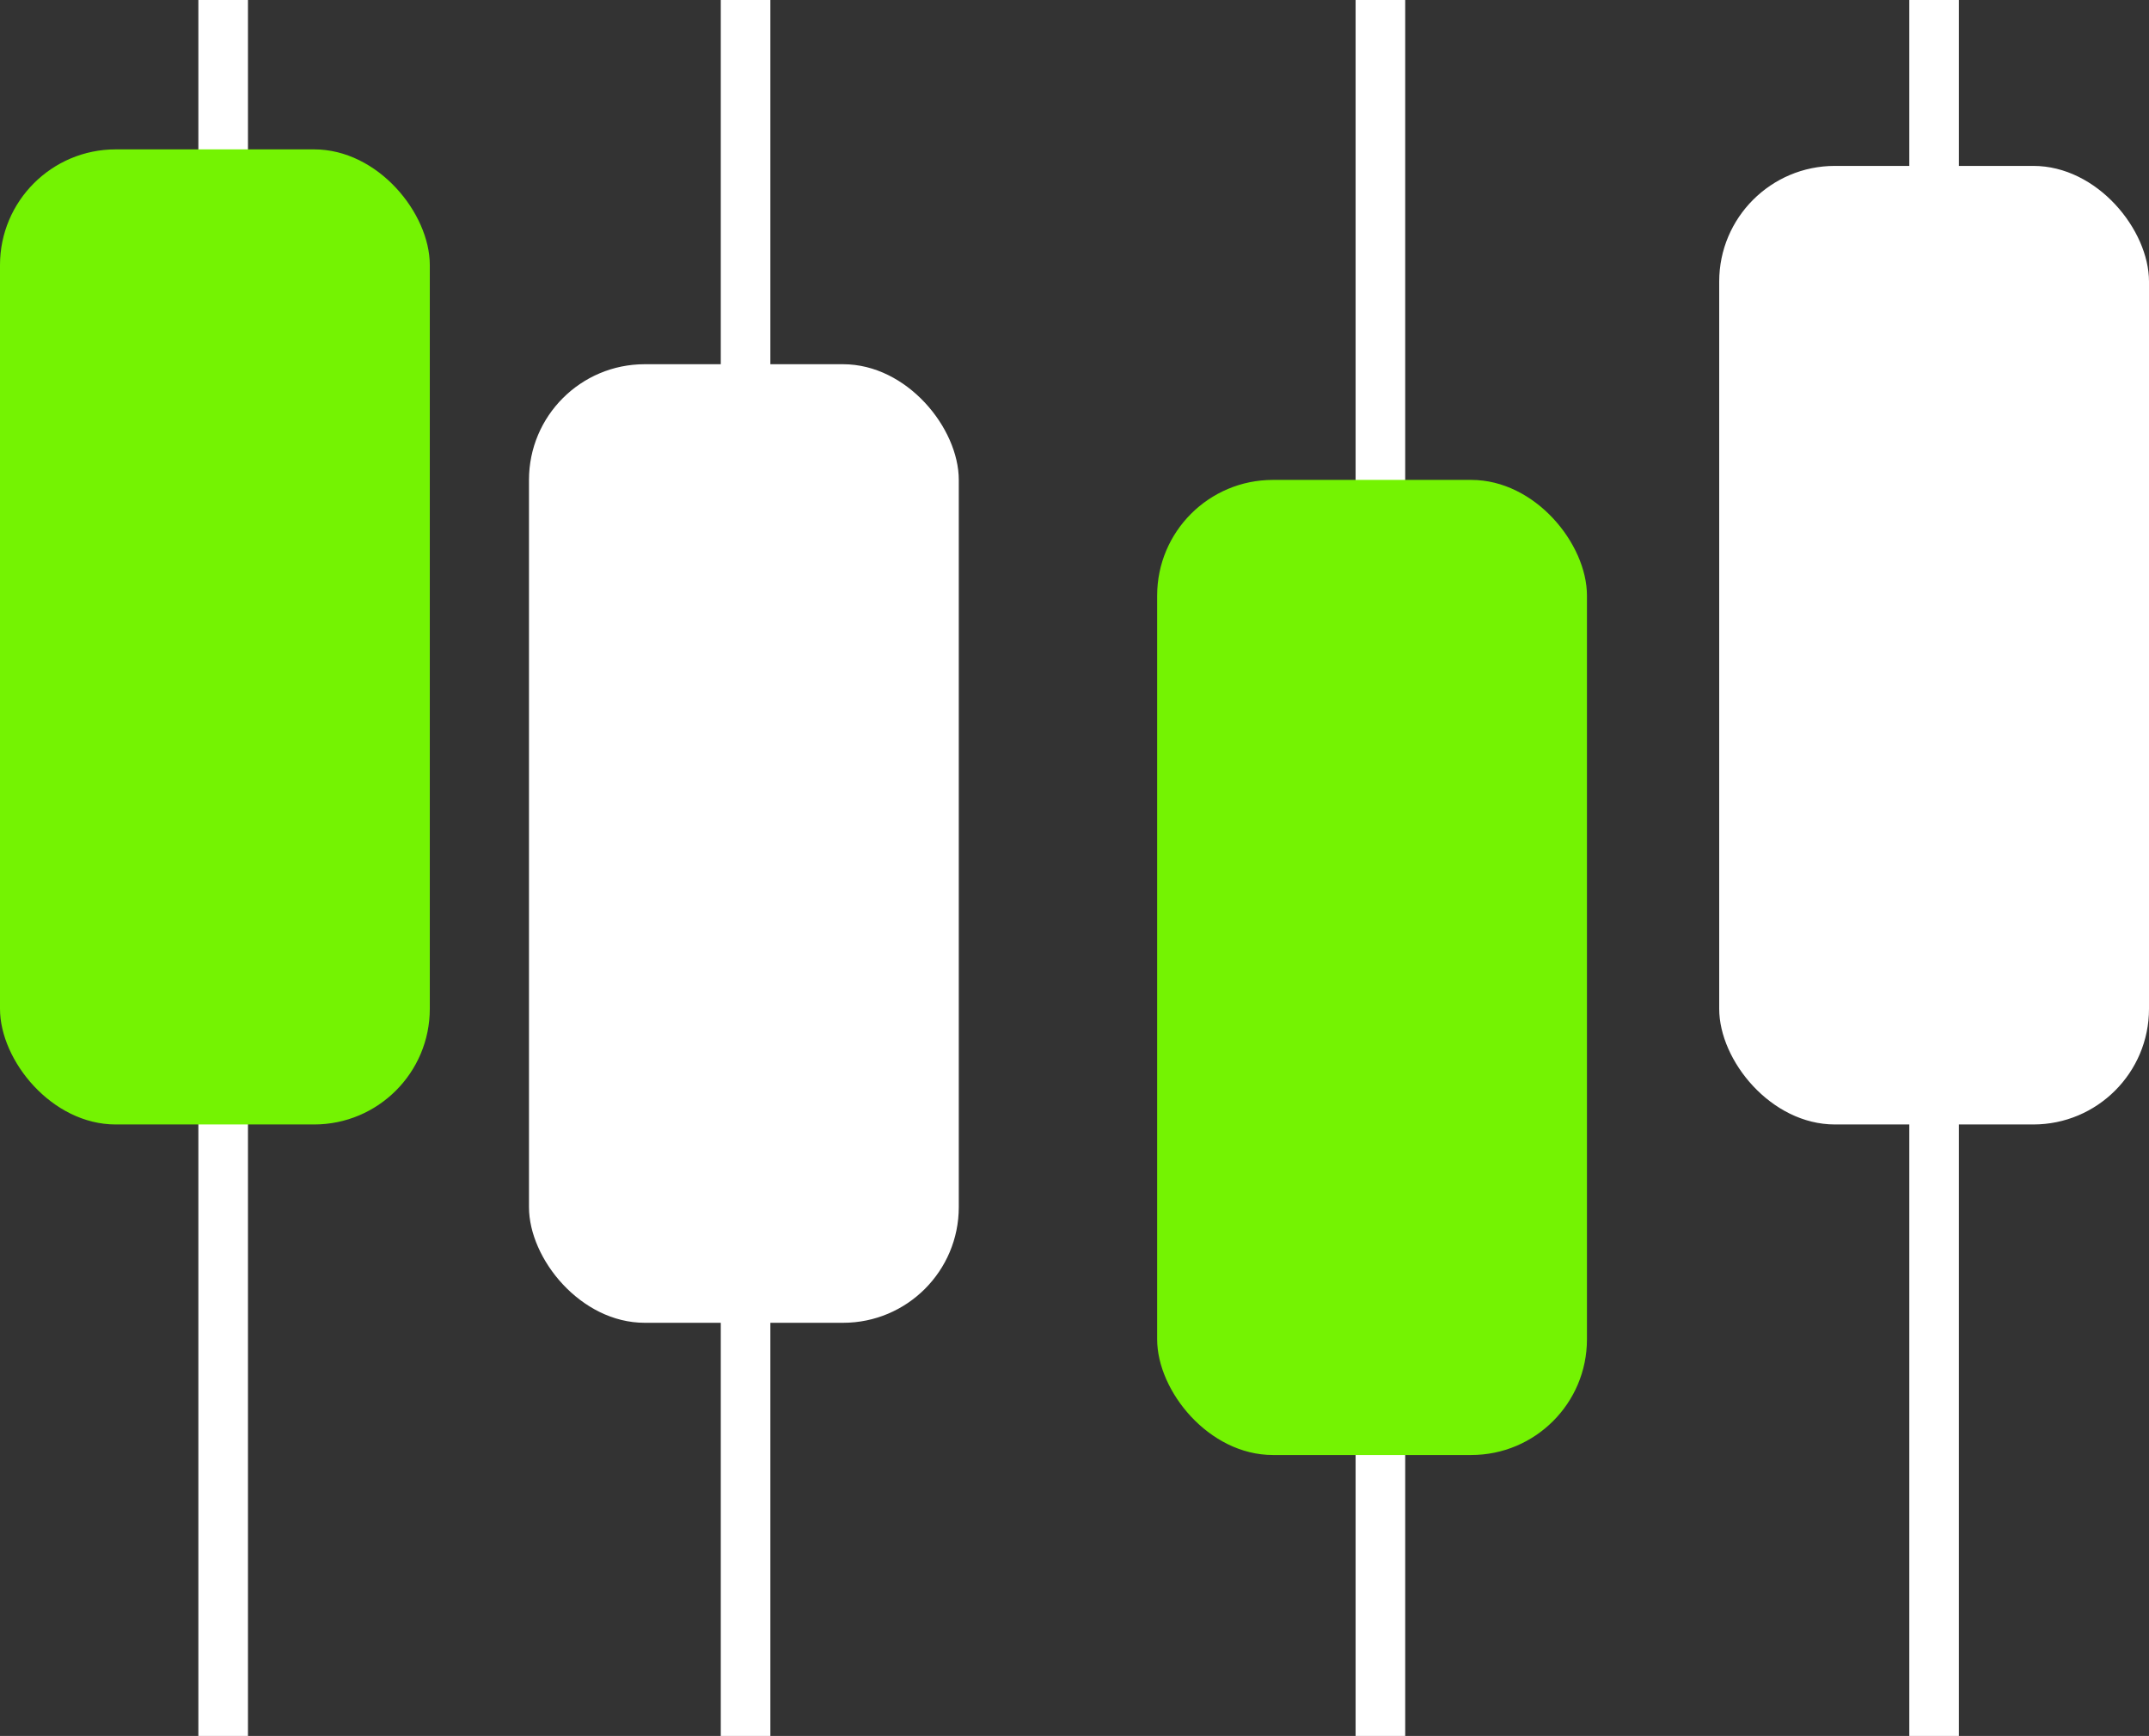
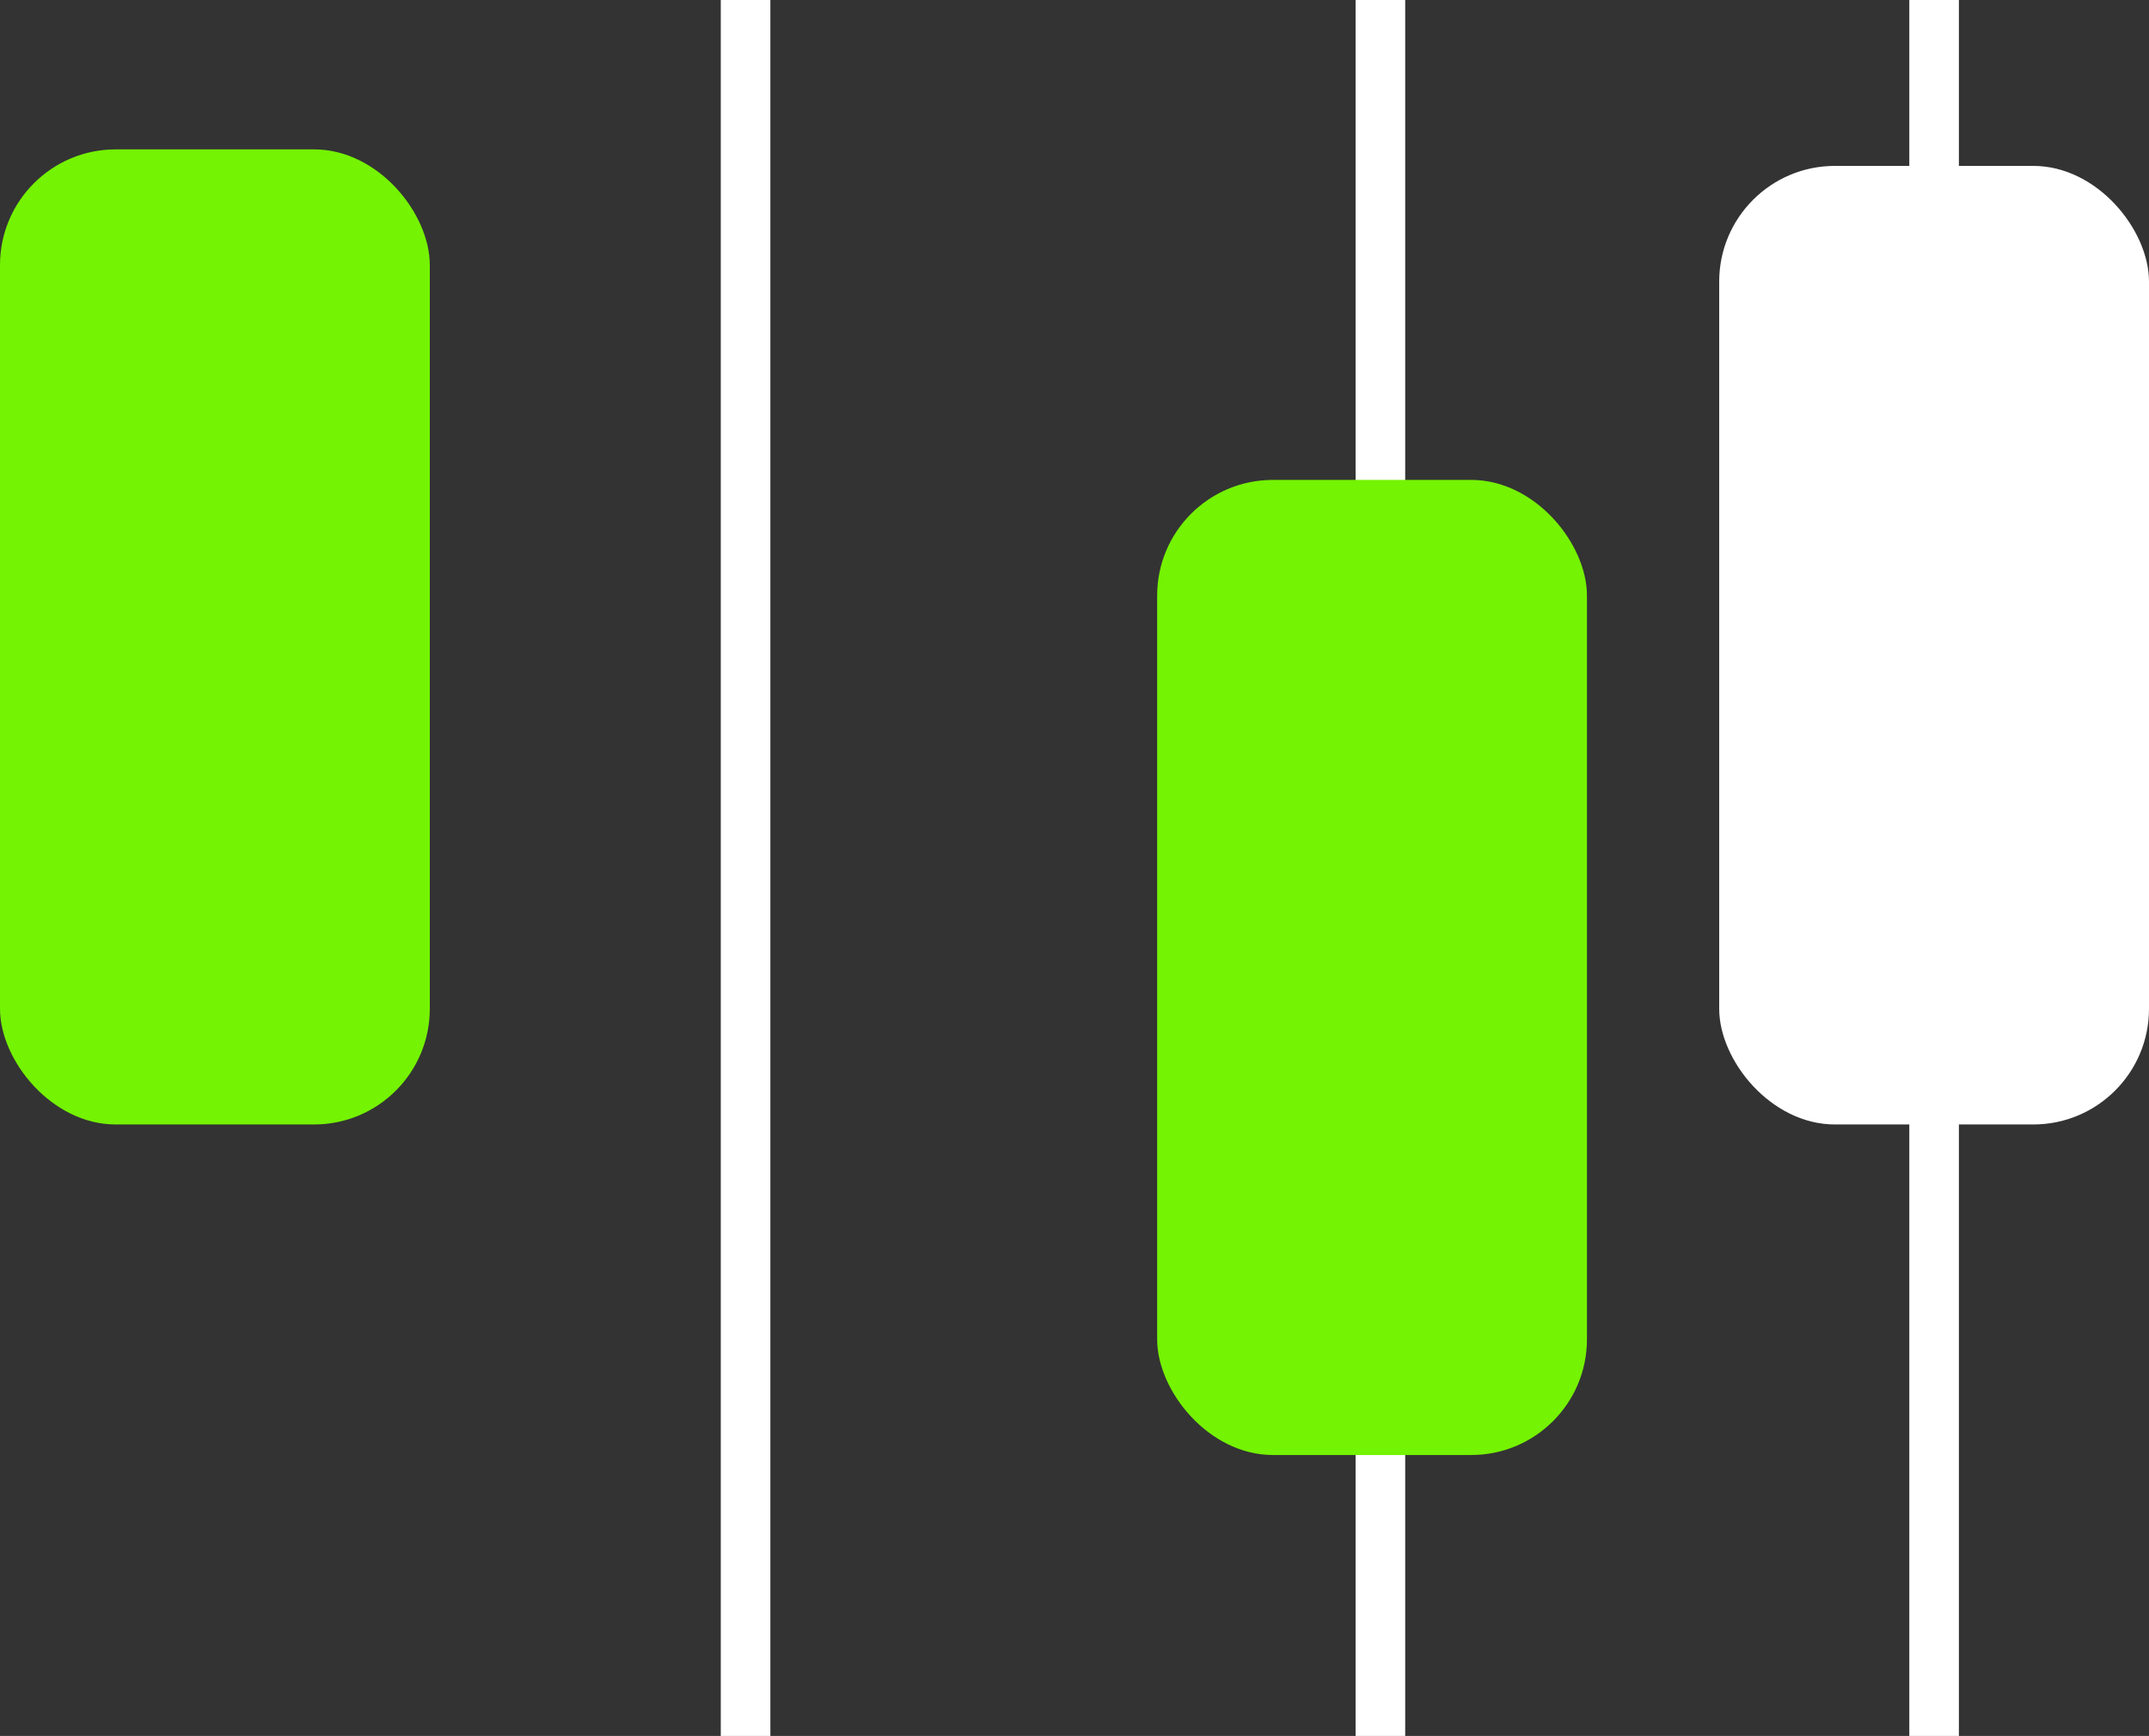
<svg xmlns="http://www.w3.org/2000/svg" width="130" height="105.037" viewBox="0 0 130 105.037">
  <rect x="0" y="0" width="130" height="105.037" fill="#333333" stroke="none" />
  <g id="Group_830" data-name="Group 830" transform="translate(-1073 -4045.962)">
    <g id="Group_785" data-name="Group 785" transform="translate(39 -65.038)">
      <line id="Line_43" data-name="Line 43" y2="105.037" transform="translate(1079.102 4111)" fill="none" stroke="#fff" stroke-width="3" />
      <line id="Line_59" data-name="Line 59" y2="105.037" transform="translate(1151 4111)" fill="none" stroke="#fff" stroke-width="3" />
      <line id="Line_44" data-name="Line 44" y2="105.037" transform="translate(1117.505 4111)" fill="none" stroke="#fff" stroke-width="3" />
-       <line id="Line_60" data-name="Line 60" y2="105.037" transform="translate(1047.5 4111)" fill="none" stroke="#fff" stroke-width="3" />
-       <rect id="Rectangle_308" data-name="Rectangle 308" width="26" height="58" rx="7" transform="translate(1066 4133.038)" fill="#fff" />
      <rect id="Rectangle_321" data-name="Rectangle 321" width="26" height="58" rx="7" transform="translate(1138 4121.038)" fill="#fff" />
      <rect id="Rectangle_309" data-name="Rectangle 309" width="26" height="59" rx="7" transform="translate(1104 4140.038)" fill="#74f302" />
      <rect id="Rectangle_322" data-name="Rectangle 322" width="26" height="59" rx="7" transform="translate(1034 4120.038)" fill="#74f302" />
    </g>
  </g>
</svg>